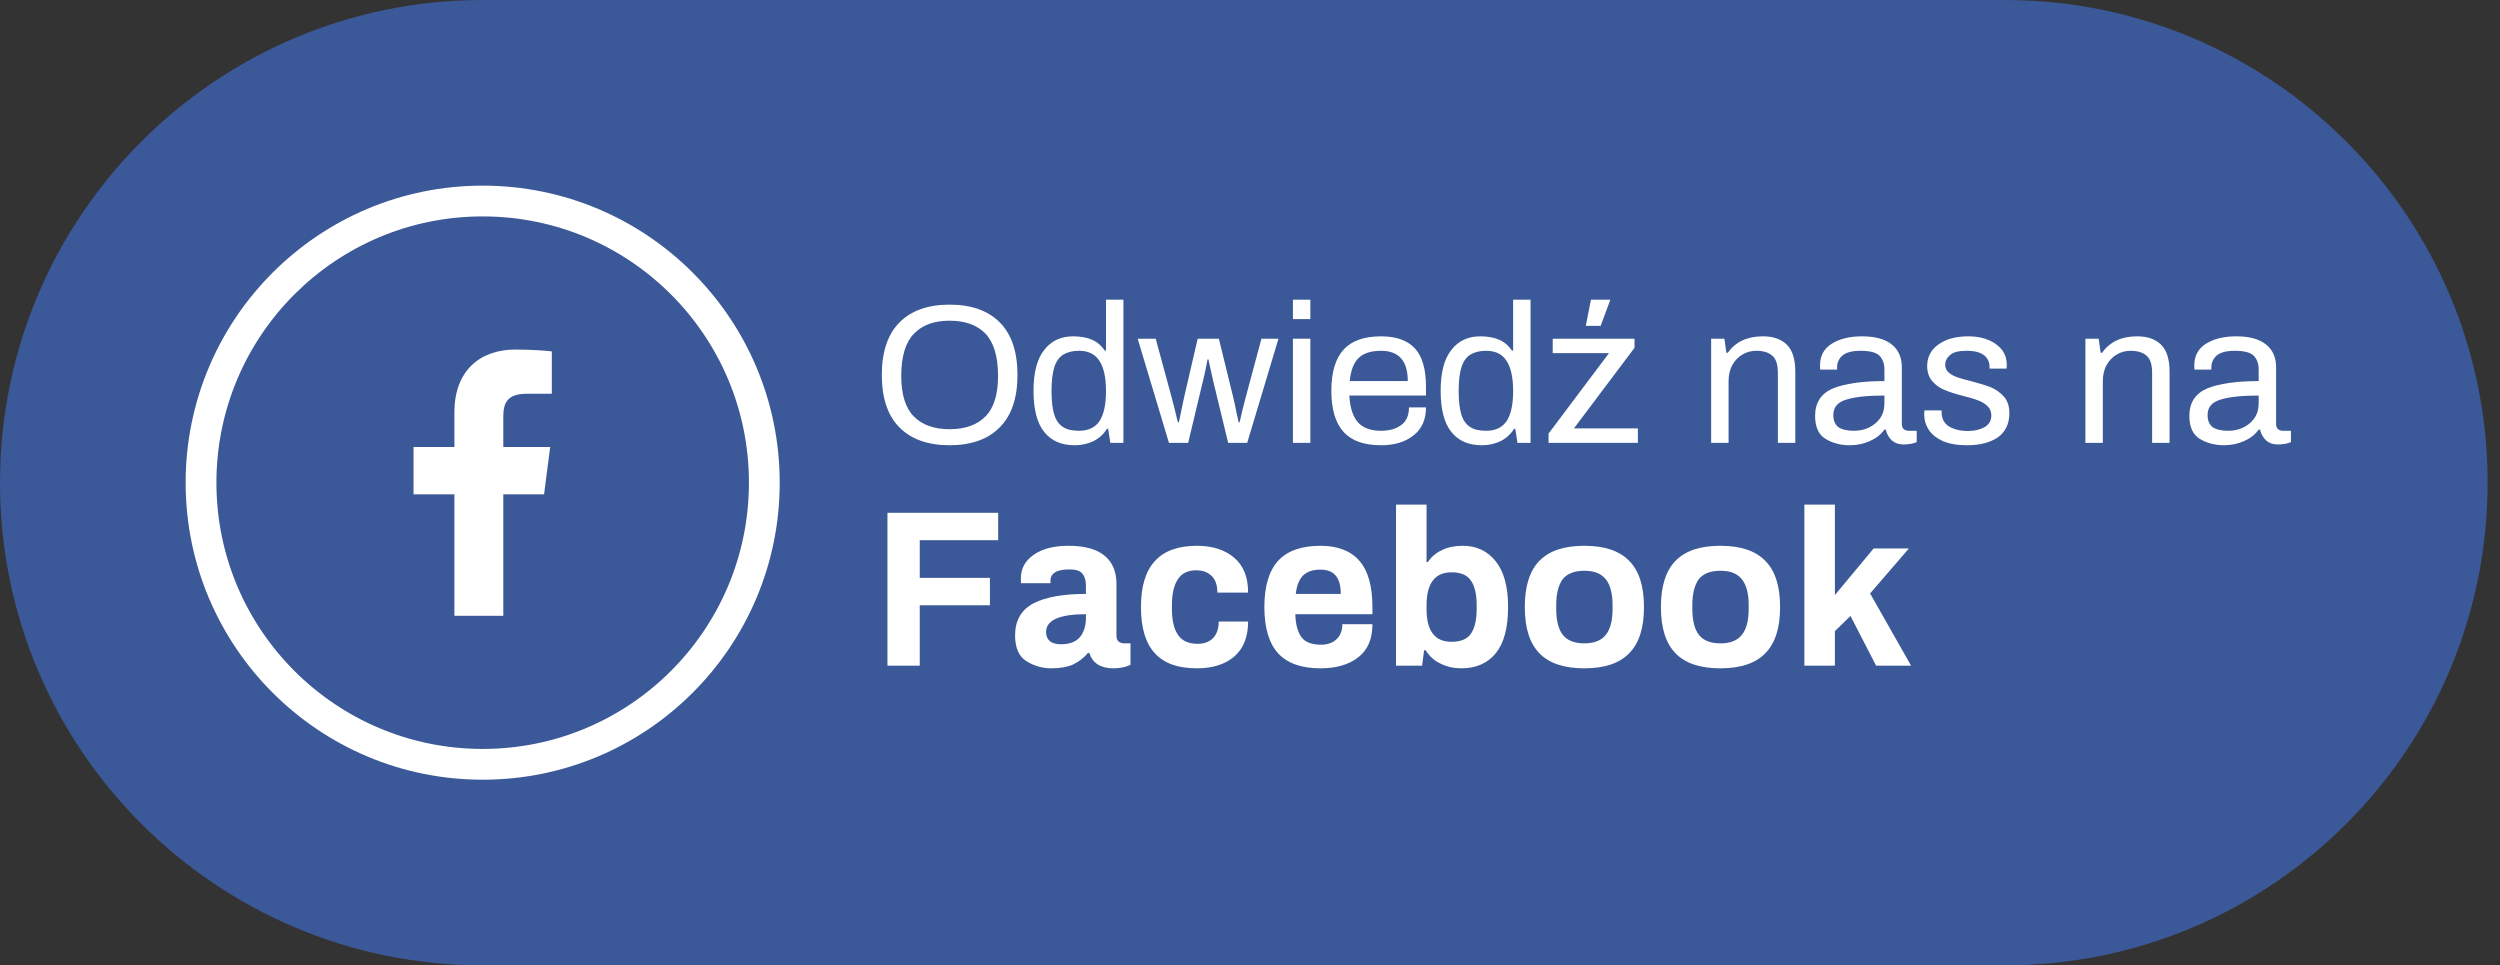
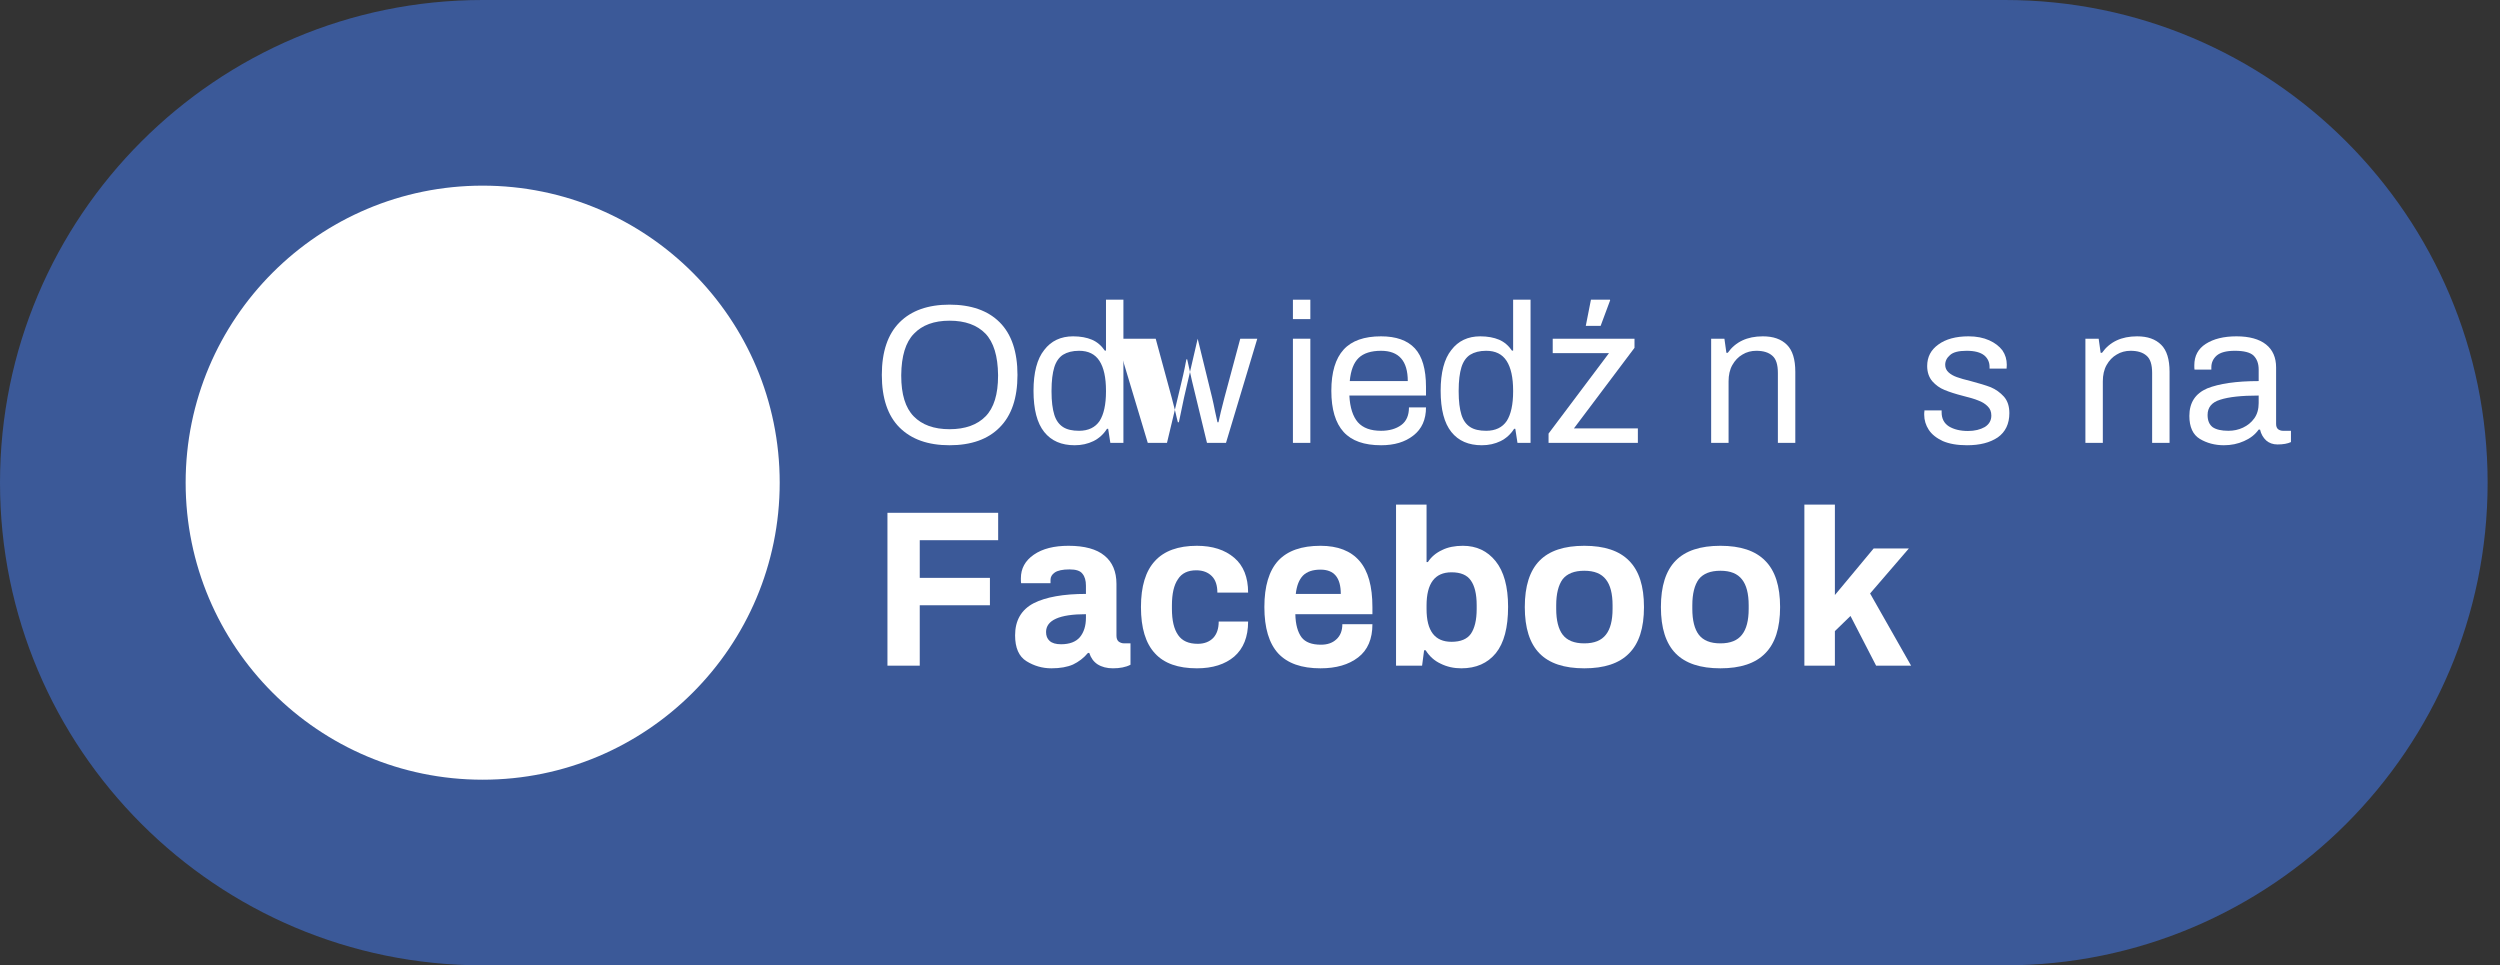
<svg xmlns="http://www.w3.org/2000/svg" width="101px" height="39px" version="1.1" xml:space="preserve" style="fill-rule:evenodd;clip-rule:evenodd;stroke-linejoin:round;stroke-miterlimit:2;">
  <rect width="100%" height="100%" fill="#333333" stroke="none" />
  <g>
    <path d="M100.5,19.5c-0,-10.762 -8.738,-19.5 -19.5,-19.5l-61.5,0c-10.762,0 -19.5,8.738 -19.5,19.5c0,10.762 8.738,19.5 19.5,19.5l61.5,0c10.762,0 19.5,-8.738 19.5,-19.5Z" style="fill:#3b5998;" />
    <g>
      <g>
        <circle cx="19.5" cy="19.5" r="12" style="fill:#fff;" />
-         <path id="Fill-183" d="M22.293,15.907l-1.012,0.001c-0.794,-0 -0.948,0.377 -0.948,0.93l-0,1.221l1.894,0l-0.247,1.913l-1.647,-0l-0,4.906l-1.975,0l0,-4.906l-1.651,-0l0,-1.913l1.651,0l0,-1.41c0,-1.637 1,-2.527 2.46,-2.527c0.699,-0 1.3,0.051 1.475,0.075l0,1.71Zm-2.793,-7.164c-5.94,0 -10.757,4.816 -10.757,10.757c0,5.94 4.817,10.757 10.757,10.757c5.941,-0 10.757,-4.817 10.757,-10.757c-0,-5.941 -4.816,-10.757 -10.757,-10.757Z" style="fill:#3b5998;" />
      </g>
      <g transform="matrix(0.75,0,0,0.75,-30.361,-10.821)">
        <g transform="matrix(10.667,0,0,10.667,87.481,38.284)">
          <path d="M0.389,0.012c-0.109,-0 -0.193,-0.03 -0.253,-0.09c-0.059,-0.059 -0.089,-0.148 -0.089,-0.265c-0,-0.117 0.03,-0.206 0.09,-0.266c0.059,-0.059 0.143,-0.089 0.252,-0.089c0.109,0 0.194,0.03 0.253,0.089c0.06,0.06 0.09,0.149 0.09,0.266c0,0.117 -0.03,0.205 -0.09,0.265c-0.059,0.06 -0.144,0.09 -0.253,0.09Zm0,-0.081c0.079,-0 0.14,-0.022 0.182,-0.065c0.042,-0.043 0.063,-0.111 0.063,-0.205l0,-0.004c-0.001,-0.095 -0.022,-0.165 -0.064,-0.209c-0.042,-0.043 -0.102,-0.065 -0.181,-0.065c-0.078,0 -0.138,0.022 -0.18,0.066c-0.042,0.043 -0.063,0.113 -0.064,0.208l0,0.004c0,0.094 0.021,0.162 0.063,0.205c0.042,0.043 0.102,0.065 0.181,0.065Z" style="fill:#fff;fill-rule:nonzero;" />
        </g>
        <g transform="matrix(10.667,0,0,10.667,95.78,38.284)">
          <path d="M0.243,0.012c-0.067,-0 -0.118,-0.022 -0.154,-0.067c-0.036,-0.045 -0.054,-0.114 -0.054,-0.208c0,-0.092 0.018,-0.161 0.054,-0.206c0.035,-0.046 0.084,-0.069 0.146,-0.069c0.037,0 0.069,0.006 0.095,0.017c0.026,0.011 0.048,0.03 0.065,0.055l0.006,0l0,-0.257l0.088,0l0,0.723l-0.066,0l-0.011,-0.071l-0.006,0c-0.017,0.027 -0.04,0.048 -0.068,0.062c-0.029,0.014 -0.06,0.021 -0.095,0.021Zm0.022,-0.073c0.047,0 0.082,-0.017 0.104,-0.05c0.021,-0.033 0.032,-0.083 0.032,-0.148l0,-0.004c0,-0.067 -0.011,-0.117 -0.033,-0.151c-0.022,-0.034 -0.056,-0.051 -0.103,-0.051c-0.033,0 -0.06,0.007 -0.081,0.02c-0.02,0.013 -0.035,0.034 -0.044,0.063c-0.009,0.029 -0.014,0.069 -0.014,0.119l0,0.004c0,0.049 0.005,0.088 0.014,0.117c0.009,0.029 0.024,0.049 0.044,0.062c0.02,0.013 0.047,0.019 0.081,0.019Z" style="fill:#fff;fill-rule:nonzero;" />
        </g>
        <g transform="matrix(10.667,0,0,10.667,101.711,38.284)">
-           <path d="M0.005,-0.526l0.091,0l0.081,0.298c0.005,0.021 0.011,0.044 0.018,0.07c0.006,0.026 0.01,0.044 0.013,0.054l0.005,0l0.026,-0.124l0.069,-0.298l0.107,0l0.073,0.298c0.005,0.021 0.01,0.044 0.015,0.07c0.006,0.026 0.01,0.044 0.012,0.054l0.005,0c0.002,-0.01 0.006,-0.028 0.012,-0.053c0.006,-0.025 0.012,-0.049 0.018,-0.071l0.08,-0.298l0.086,0l-0.158,0.526l-0.096,-0l-0.076,-0.314l-0.024,-0.108l-0.004,0c-0.002,0.009 -0.005,0.024 -0.009,0.046c-0.005,0.022 -0.009,0.043 -0.014,0.062l-0.075,0.314l-0.097,-0l-0.158,-0.526Z" style="fill:#fff;fill-rule:nonzero;" />
+           <path d="M0.005,-0.526l0.091,0l0.081,0.298c0.005,0.021 0.011,0.044 0.018,0.07c0.006,0.026 0.01,0.044 0.013,0.054l0.005,0l0.026,-0.124l0.069,-0.298l0.073,0.298c0.005,0.021 0.01,0.044 0.015,0.07c0.006,0.026 0.01,0.044 0.012,0.054l0.005,0c0.002,-0.01 0.006,-0.028 0.012,-0.053c0.006,-0.025 0.012,-0.049 0.018,-0.071l0.08,-0.298l0.086,0l-0.158,0.526l-0.096,-0l-0.076,-0.314l-0.024,-0.108l-0.004,0c-0.002,0.009 -0.005,0.024 -0.009,0.046c-0.005,0.022 -0.009,0.043 -0.014,0.062l-0.075,0.314l-0.097,-0l-0.158,-0.526Z" style="fill:#fff;fill-rule:nonzero;" />
        </g>
        <g transform="matrix(10.667,0,0,10.667,109.412,38.284)">
          <path d="M0.067,-0.723l0.088,0l0,0.098l-0.088,0l0,-0.098Zm0,0.197l0.088,0l0,0.526l-0.088,-0l0,-0.526Z" style="fill:#fff;fill-rule:nonzero;" />
        </g>
        <g transform="matrix(10.667,0,0,10.667,111.78,38.284)">
          <path d="M0.29,0.012c-0.085,-0 -0.148,-0.022 -0.189,-0.067c-0.041,-0.045 -0.062,-0.114 -0.062,-0.208c0,-0.094 0.021,-0.163 0.062,-0.208c0.041,-0.045 0.104,-0.067 0.189,-0.067c0.076,0 0.133,0.02 0.171,0.061c0.037,0.04 0.056,0.105 0.056,0.194l0,0.044l-0.387,0c0.003,0.061 0.018,0.106 0.043,0.135c0.026,0.029 0.065,0.043 0.117,0.043c0.042,0 0.076,-0.01 0.102,-0.029c0.026,-0.019 0.039,-0.049 0.039,-0.089l0.086,0c0,0.061 -0.021,0.109 -0.064,0.142c-0.042,0.033 -0.096,0.049 -0.163,0.049Zm0.135,-0.324c-0,-0.102 -0.045,-0.153 -0.135,-0.153c-0.05,0 -0.088,0.012 -0.113,0.036c-0.025,0.024 -0.04,0.063 -0.045,0.117l0.293,0Z" style="fill:#fff;fill-rule:nonzero;" />
        </g>
        <g transform="matrix(10.667,0,0,10.667,117.711,38.284)">
          <path d="M0.243,0.012c-0.067,-0 -0.118,-0.022 -0.154,-0.067c-0.036,-0.045 -0.054,-0.114 -0.054,-0.208c0,-0.092 0.018,-0.161 0.054,-0.206c0.035,-0.046 0.084,-0.069 0.146,-0.069c0.037,0 0.069,0.006 0.095,0.017c0.026,0.011 0.048,0.03 0.065,0.055l0.006,0l0,-0.257l0.088,0l0,0.723l-0.066,0l-0.011,-0.071l-0.006,0c-0.017,0.027 -0.04,0.048 -0.068,0.062c-0.029,0.014 -0.06,0.021 -0.095,0.021Zm0.022,-0.073c0.047,0 0.082,-0.017 0.104,-0.05c0.021,-0.033 0.032,-0.083 0.032,-0.148l0,-0.004c0,-0.067 -0.011,-0.117 -0.033,-0.151c-0.022,-0.034 -0.056,-0.051 -0.103,-0.051c-0.033,0 -0.06,0.007 -0.081,0.02c-0.02,0.013 -0.035,0.034 -0.044,0.063c-0.009,0.029 -0.014,0.069 -0.014,0.119l0,0.004c0,0.049 0.005,0.088 0.014,0.117c0.009,0.029 0.024,0.049 0.044,0.062c0.02,0.013 0.047,0.019 0.081,0.019Z" style="fill:#fff;fill-rule:nonzero;" />
        </g>
        <g transform="matrix(10.667,0,0,10.667,123.641,38.284)">
          <path d="M0.024,-0.047l0.305,-0.406l-0.284,0l0,-0.073l0.413,0l0,0.046l-0.306,0.407l0.323,0l-0,0.073l-0.451,0l-0,-0.047Zm0.214,-0.676l0.096,0l0.001,0.003l-0.048,0.129l-0.075,0l0.026,-0.132Z" style="fill:#fff;fill-rule:nonzero;" />
        </g>
        <g transform="matrix(10.667,0,0,10.667,131.94,38.284)">
          <path d="M0.067,-0.526l0.067,0l0.01,0.071l0.007,0c0.039,-0.055 0.098,-0.083 0.177,-0.083c0.053,0 0.093,0.014 0.122,0.043c0.028,0.028 0.042,0.073 0.042,0.136l0,0.359l-0.088,0l0,-0.353c0,-0.042 -0.009,-0.071 -0.028,-0.087c-0.019,-0.017 -0.046,-0.025 -0.081,-0.025c-0.025,0 -0.049,0.006 -0.07,0.019c-0.021,0.012 -0.038,0.03 -0.051,0.053c-0.013,0.023 -0.019,0.051 -0.019,0.082l0,0.311l-0.088,0l0,-0.526Z" style="fill:#fff;fill-rule:nonzero;" />
        </g>
        <g transform="matrix(10.667,0,0,10.667,137.871,38.284)">
-           <path d="M0.21,0.012c-0.045,-0 -0.086,-0.011 -0.121,-0.032c-0.035,-0.021 -0.053,-0.06 -0.053,-0.116c0,-0.067 0.03,-0.113 0.09,-0.139c0.06,-0.024 0.147,-0.037 0.26,-0.037l0,-0.058c0,-0.031 -0.009,-0.054 -0.026,-0.071c-0.017,-0.016 -0.049,-0.024 -0.094,-0.024c-0.043,0 -0.073,0.008 -0.092,0.024c-0.018,0.016 -0.027,0.036 -0.027,0.059l-0,0.012l-0.085,0c-0.001,-0.004 -0.001,-0.011 -0.001,-0.022c-0,-0.047 0.019,-0.083 0.058,-0.108c0.039,-0.025 0.09,-0.038 0.155,-0.038c0.065,0 0.115,0.014 0.149,0.041c0.034,0.027 0.051,0.066 0.051,0.116l-0,0.285c-0,0.012 0.003,0.021 0.01,0.027c0.007,0.005 0.015,0.008 0.025,0.008l0.04,0l0,0.057c-0.017,0.008 -0.04,0.012 -0.068,0.012c-0.023,-0 -0.042,-0.007 -0.057,-0.02c-0.015,-0.014 -0.026,-0.032 -0.031,-0.055l-0.007,0c-0.018,0.025 -0.042,0.044 -0.074,0.058c-0.031,0.014 -0.065,0.021 -0.102,0.021Zm0.023,-0.073c0.026,0 0.051,-0.005 0.074,-0.016c0.023,-0.011 0.042,-0.026 0.057,-0.047c0.015,-0.021 0.022,-0.047 0.022,-0.077l0,-0.038c-0.086,0 -0.151,0.007 -0.194,0.021c-0.043,0.013 -0.064,0.039 -0.064,0.077c0,0.029 0.009,0.049 0.026,0.062c0.018,0.012 0.044,0.018 0.079,0.018Z" style="fill:#fff;fill-rule:nonzero;" />
-         </g>
+           </g>
        <g transform="matrix(10.667,0,0,10.667,143.801,38.284)">
          <path d="M0.247,0.012c-0.049,-0 -0.089,-0.007 -0.122,-0.021c-0.032,-0.015 -0.056,-0.034 -0.071,-0.057c-0.015,-0.023 -0.023,-0.049 -0.023,-0.076c0,-0.008 0,-0.013 0.001,-0.016c-0,-0.003 0,-0.005 0,-0.006l0.087,0l0,0.01c0,0.031 0.012,0.055 0.037,0.071c0.025,0.015 0.057,0.023 0.096,0.023c0.034,0 0.062,-0.007 0.085,-0.02c0.022,-0.014 0.033,-0.033 0.033,-0.058c0,-0.019 -0.006,-0.035 -0.019,-0.047c-0.013,-0.013 -0.028,-0.022 -0.047,-0.029c-0.019,-0.008 -0.044,-0.015 -0.076,-0.023c-0.039,-0.01 -0.07,-0.02 -0.094,-0.03c-0.025,-0.01 -0.045,-0.025 -0.062,-0.044c-0.017,-0.02 -0.026,-0.046 -0.026,-0.077c0,-0.046 0.019,-0.082 0.057,-0.109c0.037,-0.027 0.088,-0.041 0.152,-0.041c0.04,0 0.075,0.007 0.104,0.02c0.029,0.013 0.051,0.03 0.067,0.051c0.015,0.022 0.022,0.046 0.022,0.073l-0.001,0.019l-0.086,0l0,-0.009c0,-0.023 -0.009,-0.043 -0.027,-0.058c-0.019,-0.015 -0.048,-0.023 -0.089,-0.023c-0.04,0 -0.068,0.007 -0.084,0.022c-0.016,0.014 -0.024,0.03 -0.024,0.049c0,0.015 0.006,0.028 0.017,0.038c0.011,0.01 0.025,0.018 0.042,0.024c0.017,0.006 0.04,0.013 0.07,0.02c0.041,0.011 0.075,0.021 0.101,0.031c0.026,0.011 0.048,0.027 0.067,0.048c0.018,0.021 0.027,0.048 0.027,0.083c0,0.054 -0.02,0.095 -0.058,0.122c-0.04,0.027 -0.091,0.04 -0.156,0.04Z" style="fill:#fff;fill-rule:nonzero;" />
        </g>
        <g transform="matrix(10.667,0,0,10.667,152.1,38.284)">
          <path d="M0.067,-0.526l0.067,0l0.01,0.071l0.007,0c0.039,-0.055 0.098,-0.083 0.177,-0.083c0.053,0 0.093,0.014 0.122,0.043c0.028,0.028 0.042,0.073 0.042,0.136l0,0.359l-0.088,0l0,-0.353c0,-0.042 -0.009,-0.071 -0.028,-0.087c-0.019,-0.017 -0.046,-0.025 -0.081,-0.025c-0.025,0 -0.049,0.006 -0.07,0.019c-0.021,0.012 -0.038,0.03 -0.051,0.053c-0.013,0.023 -0.019,0.051 -0.019,0.082l0,0.311l-0.088,0l0,-0.526Z" style="fill:#fff;fill-rule:nonzero;" />
        </g>
        <g transform="matrix(10.667,0,0,10.667,158.031,38.284)">
          <path d="M0.21,0.012c-0.045,-0 -0.086,-0.011 -0.121,-0.032c-0.035,-0.021 -0.053,-0.06 -0.053,-0.116c0,-0.067 0.03,-0.113 0.09,-0.139c0.06,-0.024 0.147,-0.037 0.26,-0.037l0,-0.058c0,-0.031 -0.009,-0.054 -0.026,-0.071c-0.017,-0.016 -0.049,-0.024 -0.094,-0.024c-0.043,0 -0.073,0.008 -0.092,0.024c-0.018,0.016 -0.027,0.036 -0.027,0.059l-0,0.012l-0.085,0c-0.001,-0.004 -0.001,-0.011 -0.001,-0.022c-0,-0.047 0.019,-0.083 0.058,-0.108c0.039,-0.025 0.09,-0.038 0.155,-0.038c0.065,0 0.115,0.014 0.149,0.041c0.034,0.027 0.051,0.066 0.051,0.116l-0,0.285c-0,0.012 0.003,0.021 0.01,0.027c0.007,0.005 0.015,0.008 0.025,0.008l0.04,0l0,0.057c-0.017,0.008 -0.04,0.012 -0.068,0.012c-0.023,-0 -0.042,-0.007 -0.057,-0.02c-0.015,-0.014 -0.026,-0.032 -0.031,-0.055l-0.007,0c-0.018,0.025 -0.042,0.044 -0.074,0.058c-0.031,0.014 -0.065,0.021 -0.102,0.021Zm0.023,-0.073c0.026,0 0.051,-0.005 0.074,-0.016c0.023,-0.011 0.042,-0.026 0.057,-0.047c0.015,-0.021 0.022,-0.047 0.022,-0.077l0,-0.038c-0.086,0 -0.151,0.007 -0.194,0.021c-0.043,0.013 -0.064,0.039 -0.064,0.077c0,0.029 0.009,0.049 0.026,0.062c0.018,0.012 0.044,0.018 0.079,0.018Z" style="fill:#fff;fill-rule:nonzero;" />
        </g>
        <g transform="matrix(12,0,0,12,87.481,50.284)">
          <path d="M0.067,-0.686l0.497,0l-0,0.123l-0.352,0l-0,0.169l0.315,0l-0,0.123l-0.315,0l-0,0.271l-0.145,-0l-0,-0.686Z" style="fill:#fff;fill-rule:nonzero;" />
        </g>
        <g transform="matrix(12,0,0,12,94.813,50.284)">
          <path d="M0.192,0.012c-0.041,-0 -0.078,-0.011 -0.112,-0.032c-0.034,-0.021 -0.051,-0.06 -0.051,-0.116c0,-0.067 0.028,-0.115 0.083,-0.144c0.055,-0.028 0.134,-0.042 0.235,-0.042l-0,-0.037c-0,-0.023 -0.005,-0.041 -0.016,-0.054c-0.01,-0.013 -0.029,-0.019 -0.058,-0.019c-0.031,0 -0.053,0.005 -0.066,0.014c-0.013,0.009 -0.019,0.02 -0.019,0.033l-0,0.015l-0.132,0c-0.001,-0.004 -0.001,-0.011 -0.001,-0.022c-0,-0.044 0.019,-0.079 0.058,-0.106c0.039,-0.027 0.091,-0.04 0.156,-0.04c0.072,0 0.126,0.015 0.161,0.044c0.036,0.029 0.054,0.072 0.054,0.127l-0,0.232c-0,0.012 0.003,0.021 0.01,0.027c0.007,0.005 0.015,0.008 0.025,0.008l0.028,0l0,0.096c-0.021,0.011 -0.048,0.016 -0.079,0.016c-0.027,-0 -0.05,-0.006 -0.069,-0.018c-0.018,-0.012 -0.03,-0.029 -0.037,-0.051l-0.006,0c-0.019,0.023 -0.042,0.04 -0.067,0.052c-0.025,0.011 -0.057,0.017 -0.097,0.017Zm0.043,-0.108c0.039,0 0.067,-0.011 0.085,-0.032c0.018,-0.022 0.027,-0.051 0.027,-0.087l-0,-0.016c-0.119,0 -0.179,0.027 -0.179,0.08c-0,0.017 0.005,0.03 0.016,0.04c0.011,0.01 0.028,0.015 0.051,0.015Z" style="fill:#fff;fill-rule:nonzero;" />
        </g>
        <g transform="matrix(12,0,0,12,101.485,50.284)">
          <path d="M0.289,0.012c-0.084,-0 -0.147,-0.022 -0.188,-0.067c-0.042,-0.045 -0.063,-0.114 -0.063,-0.208c0,-0.093 0.021,-0.162 0.063,-0.207c0.041,-0.045 0.104,-0.068 0.188,-0.068c0.07,0 0.126,0.018 0.168,0.054c0.041,0.035 0.062,0.087 0.062,0.156l-0.138,0c0,-0.032 -0.008,-0.057 -0.025,-0.074c-0.017,-0.017 -0.04,-0.026 -0.07,-0.026c-0.037,0 -0.065,0.013 -0.082,0.04c-0.018,0.026 -0.027,0.065 -0.027,0.117l0,0.016c0,0.052 0.009,0.091 0.028,0.118c0.018,0.026 0.047,0.039 0.088,0.039c0.029,0 0.052,-0.009 0.069,-0.026c0.017,-0.018 0.025,-0.043 0.025,-0.074l0.132,0c0,0.069 -0.021,0.121 -0.062,0.157c-0.041,0.035 -0.097,0.053 -0.168,0.053Z" style="fill:#fff;fill-rule:nonzero;" />
        </g>
        <g transform="matrix(12,0,0,12,108.157,50.284)">
          <path d="M0.288,0.012c-0.085,-0 -0.148,-0.022 -0.19,-0.067c-0.041,-0.045 -0.062,-0.114 -0.062,-0.208c-0,-0.094 0.021,-0.163 0.062,-0.208c0.042,-0.045 0.105,-0.067 0.19,-0.067c0.078,0 0.136,0.023 0.175,0.068c0.039,0.045 0.058,0.114 0.058,0.207l-0,0.032l-0.346,0c0.001,0.047 0.011,0.081 0.028,0.104c0.017,0.022 0.046,0.033 0.087,0.033c0.029,0 0.052,-0.008 0.069,-0.024c0.018,-0.016 0.027,-0.039 0.027,-0.068l0.135,0c-0,0.066 -0.021,0.116 -0.064,0.149c-0.043,0.033 -0.099,0.049 -0.169,0.049Zm0.091,-0.334c-0,-0.073 -0.03,-0.109 -0.091,-0.109c-0.035,0 -0.061,0.009 -0.079,0.027c-0.017,0.018 -0.028,0.045 -0.032,0.082l0.202,-0Z" style="fill:#fff;fill-rule:nonzero;" />
        </g>
        <g transform="matrix(12,0,0,12,114.829,50.284)">
          <path d="M0.364,0.012c-0.034,-0 -0.065,-0.007 -0.093,-0.021c-0.028,-0.013 -0.05,-0.033 -0.067,-0.06l-0.007,0l-0.009,0.069l-0.117,-0l0,-0.723l0.137,0l-0,0.258l0.006,-0c0.015,-0.023 0.036,-0.041 0.064,-0.054c0.026,-0.013 0.058,-0.019 0.093,-0.019c0.061,0 0.11,0.023 0.147,0.069c0.037,0.046 0.056,0.114 0.056,0.205c-0,0.093 -0.018,0.162 -0.055,0.208c-0.037,0.045 -0.088,0.068 -0.155,0.068Zm-0.044,-0.119c0.041,0 0.07,-0.012 0.087,-0.036c0.017,-0.025 0.026,-0.062 0.026,-0.111l-0,-0.018c-0,-0.049 -0.009,-0.086 -0.026,-0.11c-0.017,-0.025 -0.046,-0.037 -0.087,-0.037c-0.075,0 -0.112,0.05 -0.112,0.149l-0,0.016c-0,0.098 0.037,0.147 0.112,0.147Z" style="fill:#fff;fill-rule:nonzero;" />
        </g>
        <g transform="matrix(12,0,0,12,122.161,50.284)">
          <path d="M0.305,0.012c-0.09,-0 -0.157,-0.022 -0.201,-0.067c-0.044,-0.045 -0.066,-0.114 -0.066,-0.208c0,-0.094 0.022,-0.163 0.066,-0.208c0.044,-0.045 0.111,-0.067 0.201,-0.067c0.09,0 0.157,0.022 0.201,0.067c0.045,0.045 0.067,0.114 0.067,0.208c0,0.094 -0.022,0.163 -0.067,0.208c-0.044,0.045 -0.111,0.067 -0.201,0.067Zm0,-0.112c0.045,-0 0.077,-0.013 0.097,-0.039c0.02,-0.025 0.03,-0.064 0.03,-0.116l-0,-0.016c-0,-0.052 -0.01,-0.091 -0.03,-0.116c-0.02,-0.026 -0.052,-0.039 -0.097,-0.039c-0.045,0 -0.077,0.013 -0.097,0.038c-0.019,0.026 -0.029,0.065 -0.029,0.117l-0,0.016c-0,0.052 0.01,0.091 0.029,0.116c0.02,0.026 0.052,0.039 0.097,0.039Z" style="fill:#fff;fill-rule:nonzero;" />
        </g>
        <g transform="matrix(12,0,0,12,129.493,50.284)">
          <path d="M0.305,0.012c-0.09,-0 -0.157,-0.022 -0.201,-0.067c-0.044,-0.045 -0.066,-0.114 -0.066,-0.208c0,-0.094 0.022,-0.163 0.066,-0.208c0.044,-0.045 0.111,-0.067 0.201,-0.067c0.09,0 0.157,0.022 0.201,0.067c0.045,0.045 0.067,0.114 0.067,0.208c0,0.094 -0.022,0.163 -0.067,0.208c-0.044,0.045 -0.111,0.067 -0.201,0.067Zm0,-0.112c0.045,-0 0.077,-0.013 0.097,-0.039c0.02,-0.025 0.03,-0.064 0.03,-0.116l-0,-0.016c-0,-0.052 -0.01,-0.091 -0.03,-0.116c-0.02,-0.026 -0.052,-0.039 -0.097,-0.039c-0.045,0 -0.077,0.013 -0.097,0.038c-0.019,0.026 -0.029,0.065 -0.029,0.117l-0,0.016c-0,0.052 0.01,0.091 0.029,0.116c0.02,0.026 0.052,0.039 0.097,0.039Z" style="fill:#fff;fill-rule:nonzero;" />
        </g>
        <g transform="matrix(12,0,0,12,136.825,50.284)">
          <path d="M0.071,-0.723l0.137,0l-0,0.406l0.174,-0.209l0.158,-0l-0.174,0.202l0.184,0.324l-0.157,-0l-0.115,-0.223l-0.07,0.068l-0,0.155l-0.137,-0l-0,-0.723Z" style="fill:#fff;fill-rule:nonzero;" />
        </g>
      </g>
    </g>
  </g>
</svg>